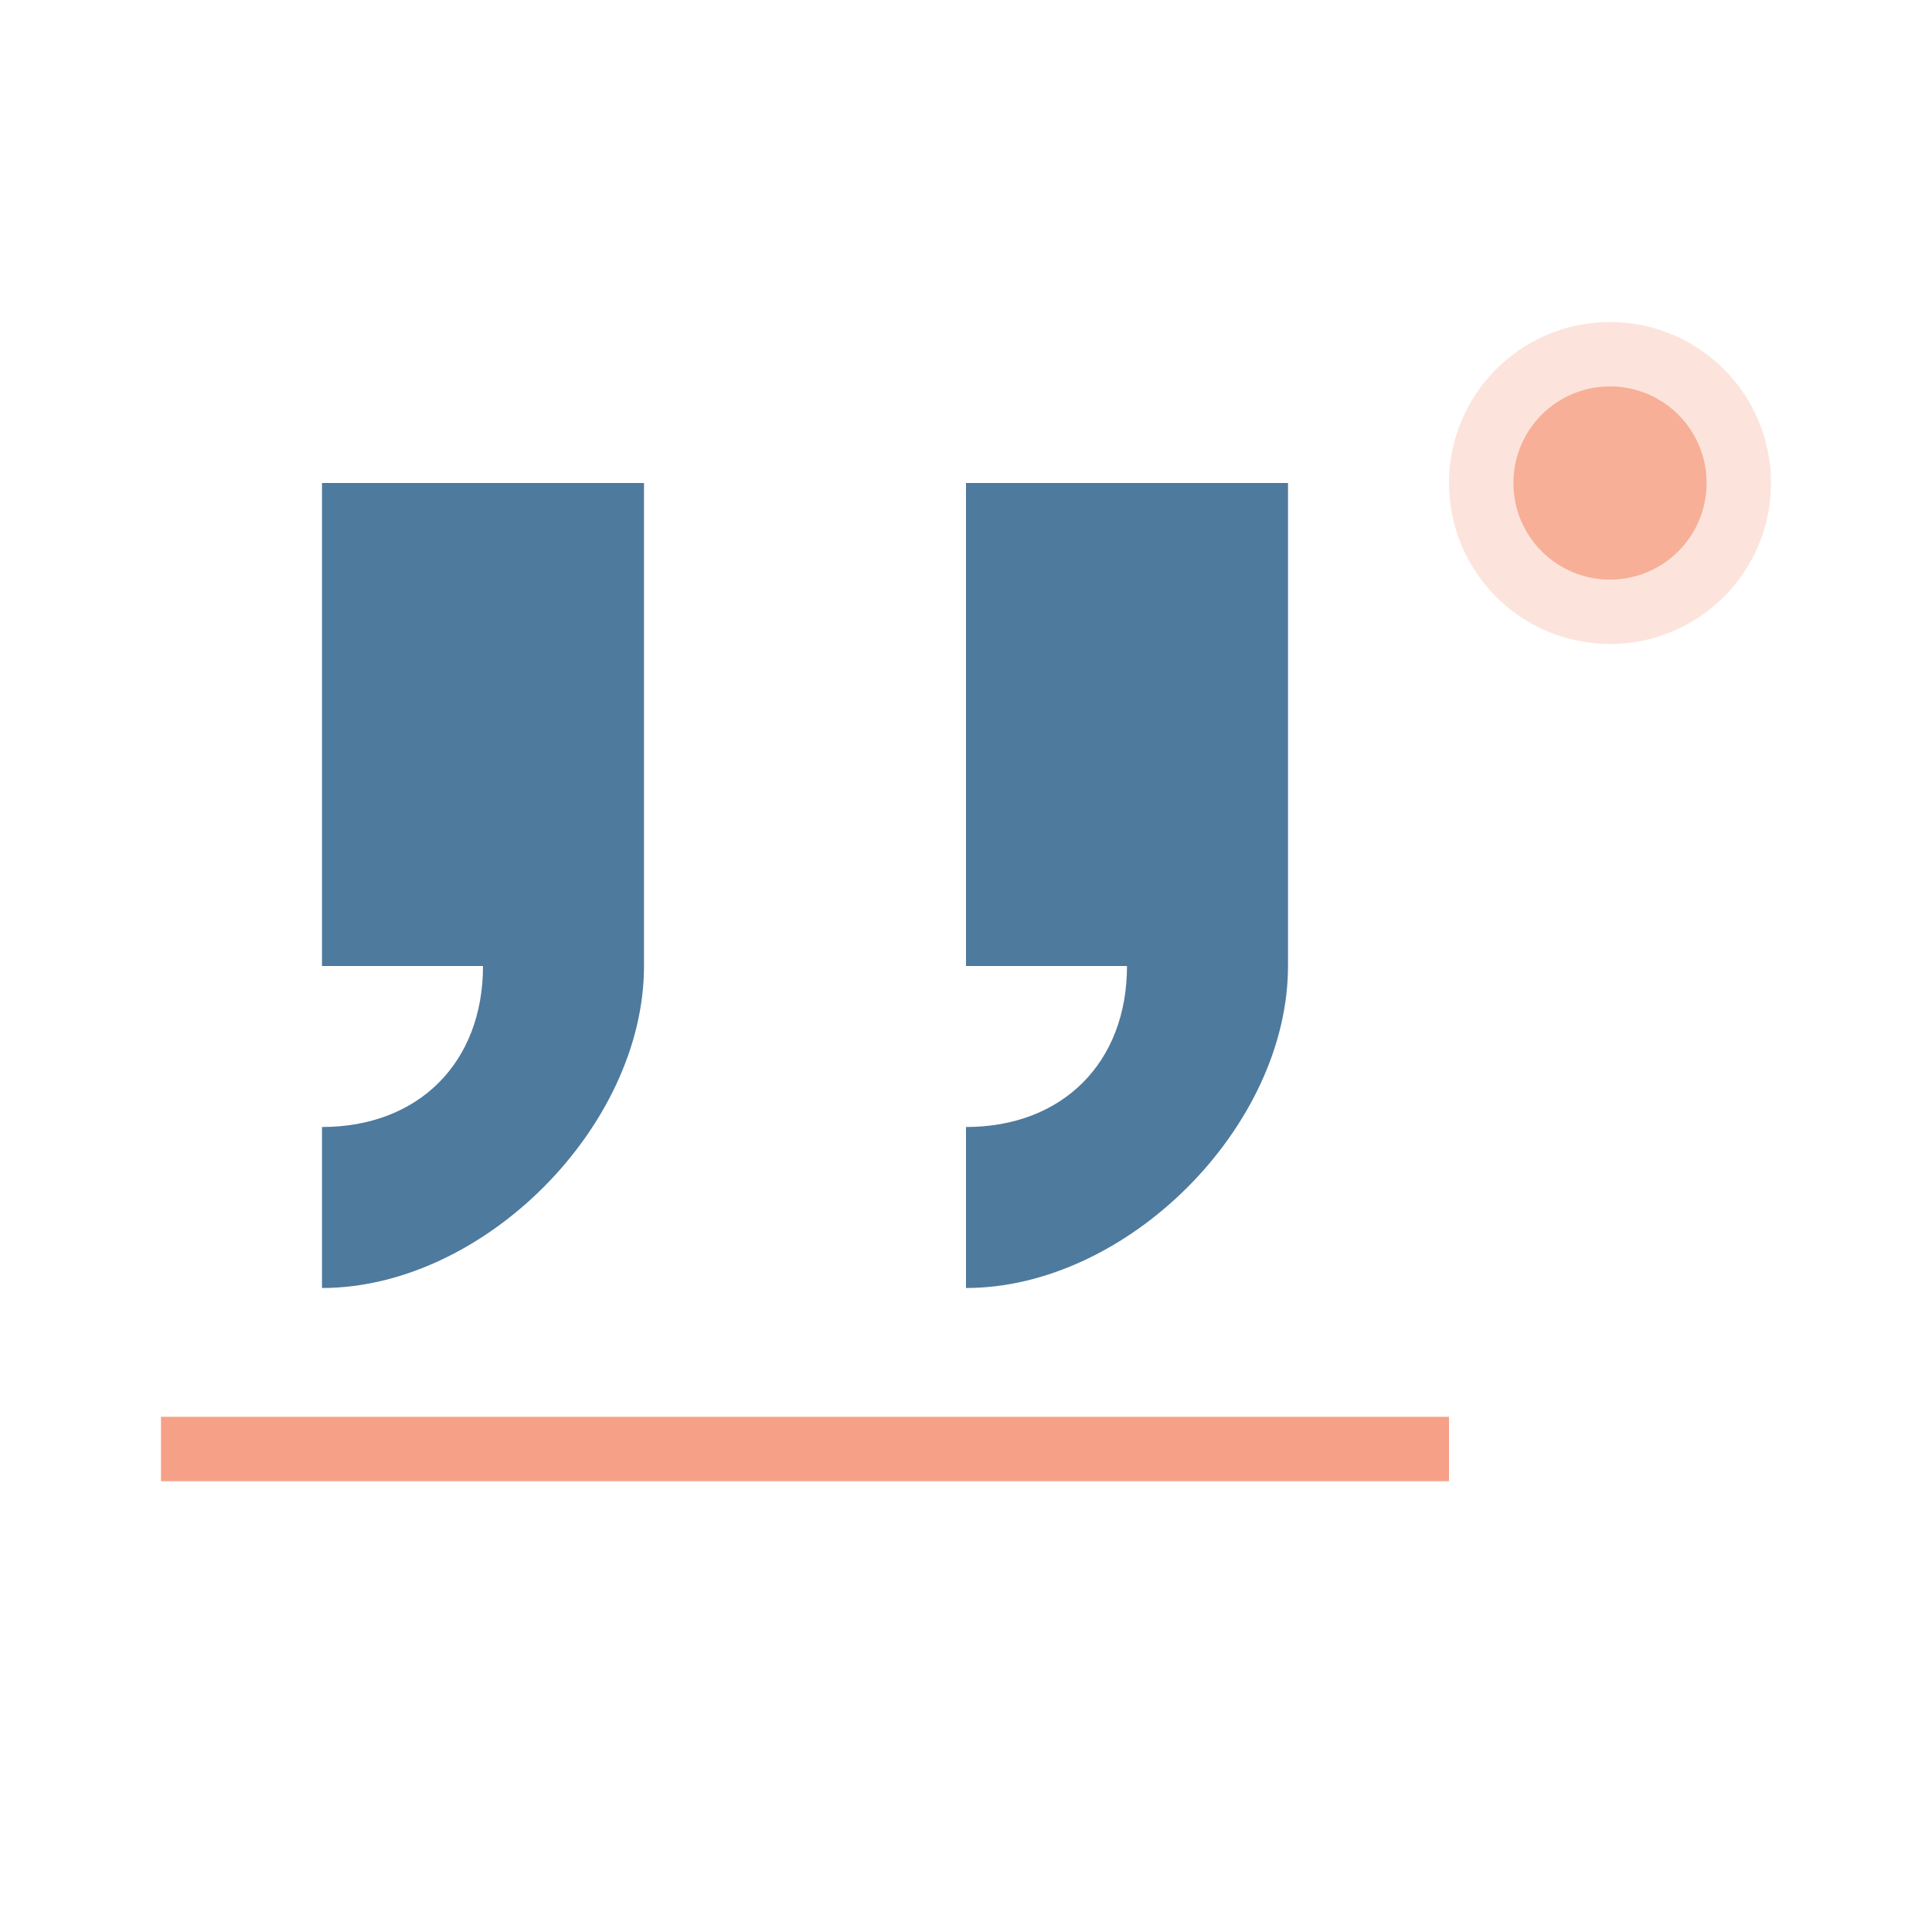
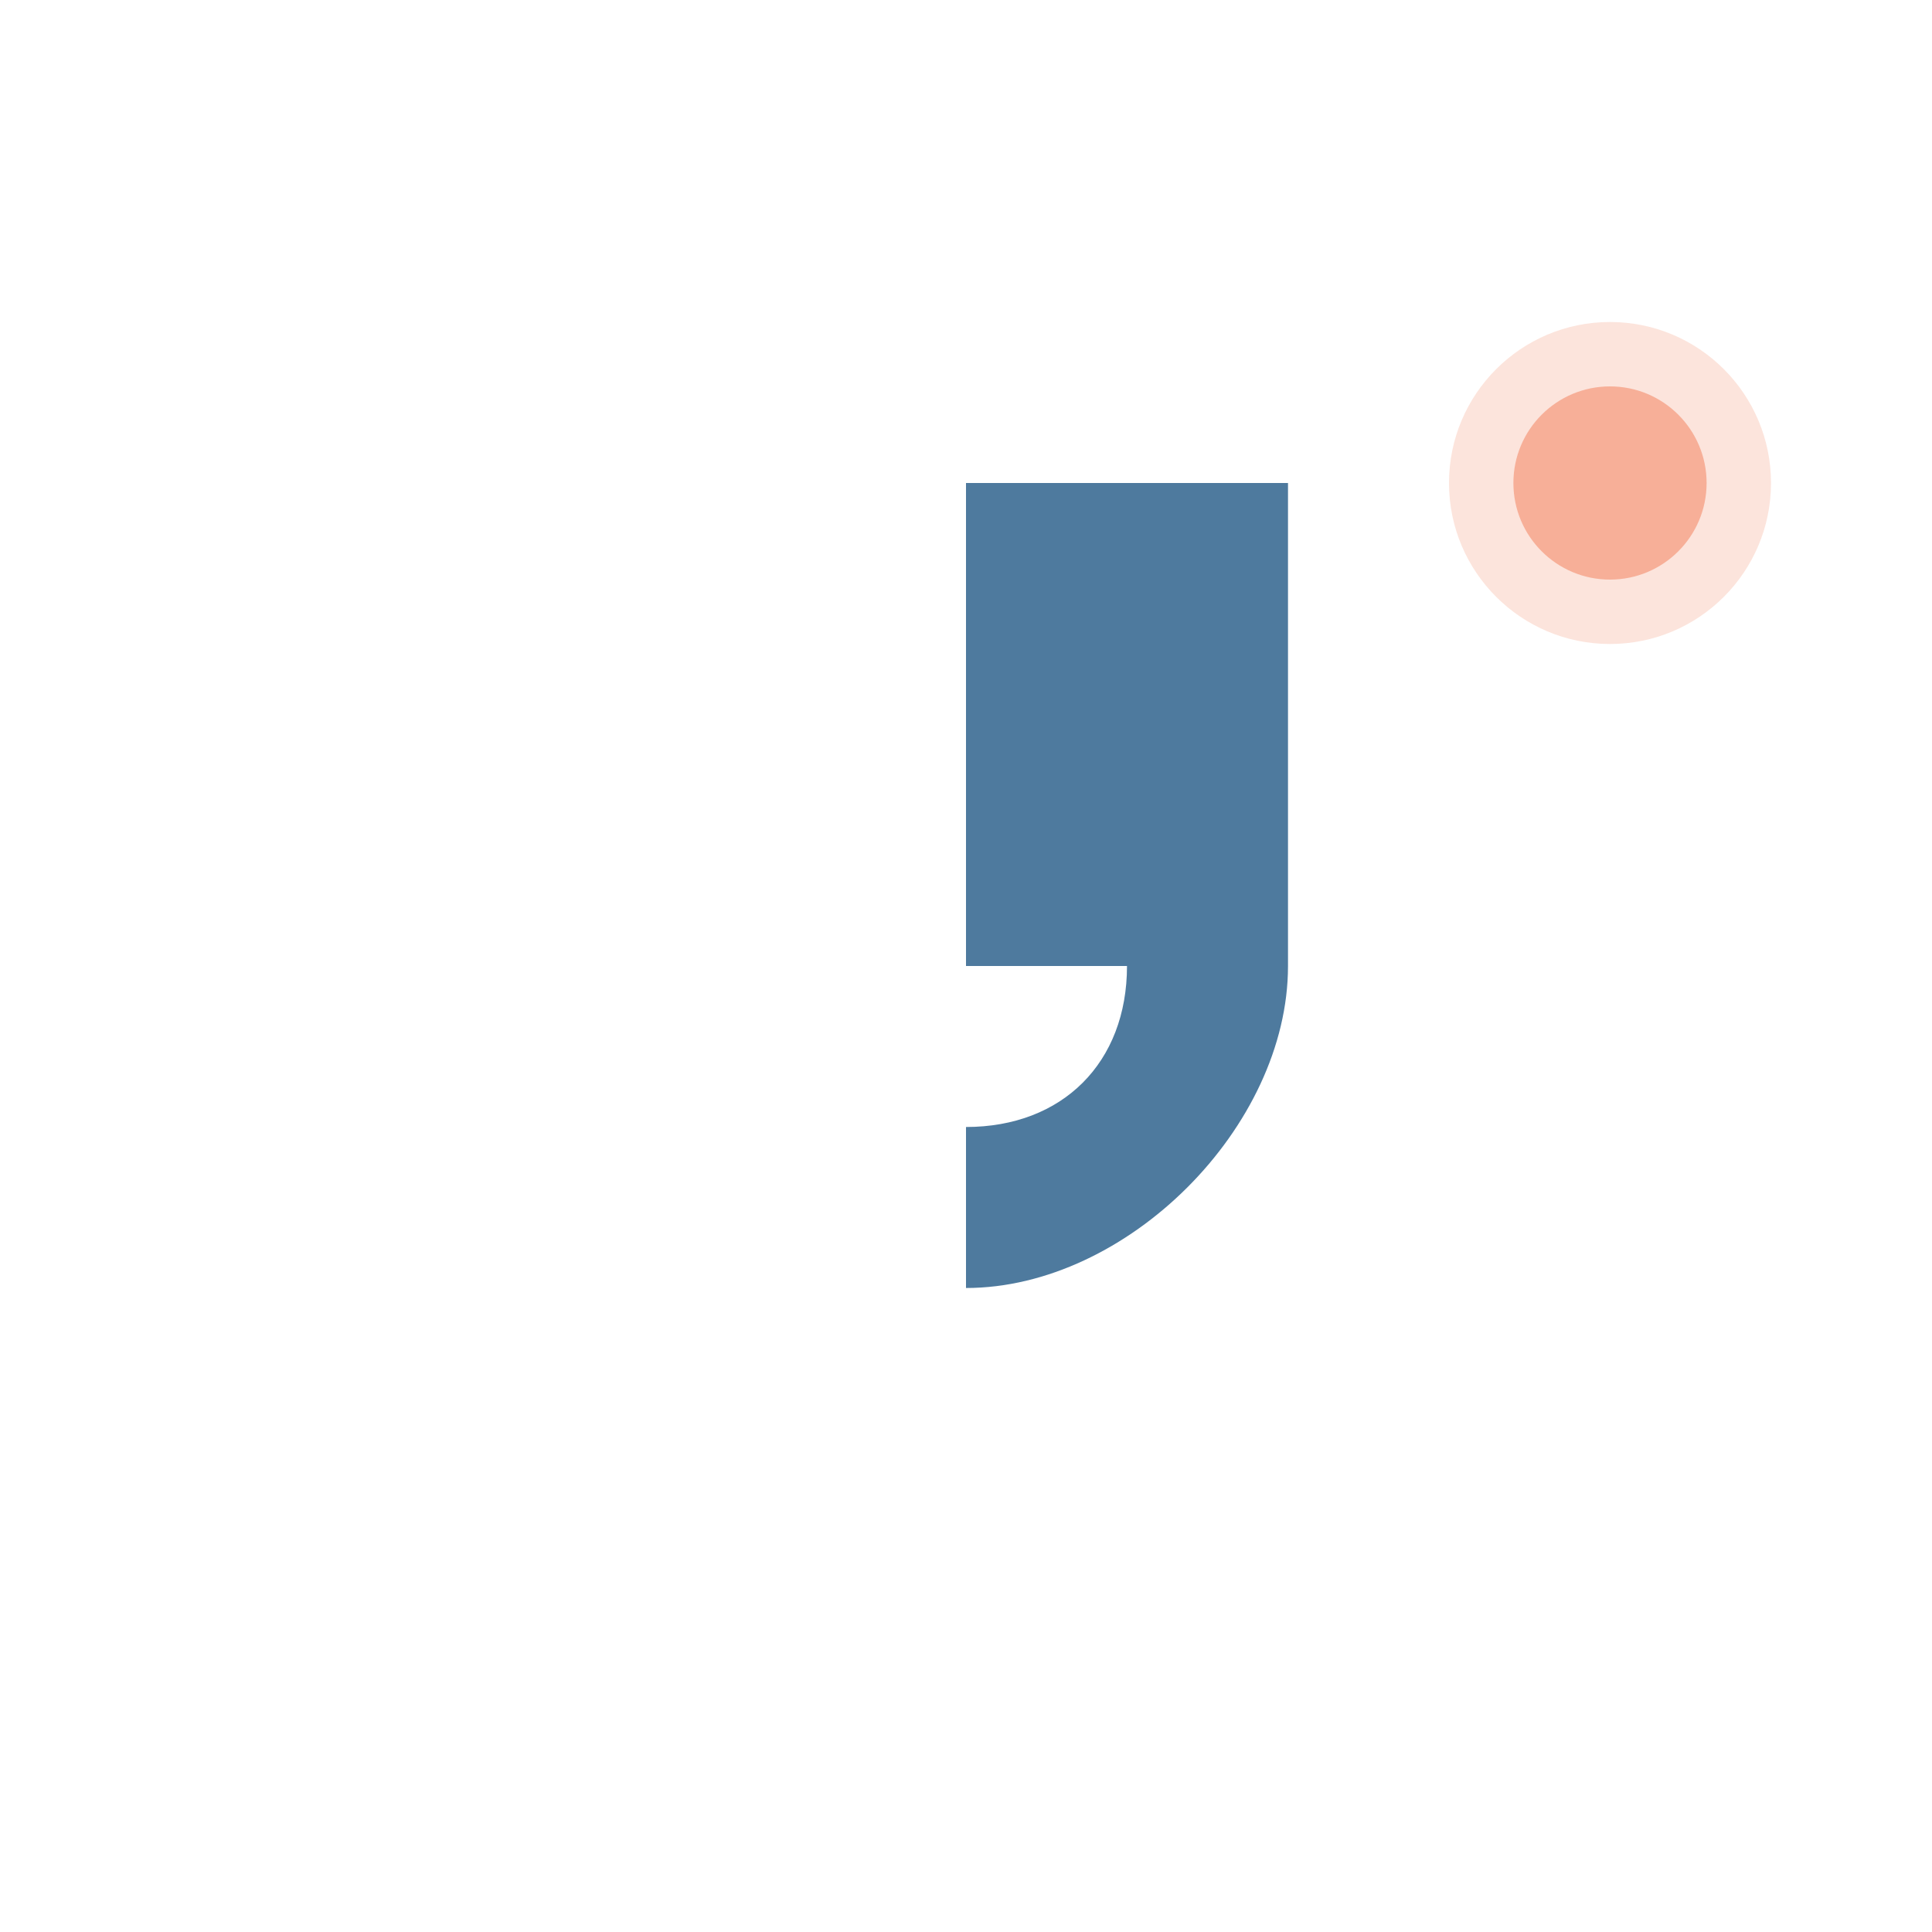
<svg xmlns="http://www.w3.org/2000/svg" viewBox="0 0 60 60" width="60" height="60">
  <g fill="#4e7a9e">
-     <path d="M10,15 L20,15 L20,30 C20,35 15,40 10,40 L10,35 C13,35 15,33 15,30 L10,30 Z" />
    <path d="M30,15 L40,15 L40,30 C40,35 35,40 30,40 L30,35 C33,35 35,33 35,30 L30,30 Z" />
  </g>
-   <line x1="5" y1="45" x2="45" y2="45" stroke="#f27a54" stroke-width="2" opacity="0.7" />
  <circle cx="50" cy="15" r="5" fill="#f27a54" opacity="0.2" />
  <circle cx="50" cy="15" r="3" fill="#f27a54" opacity="0.5" />
</svg>